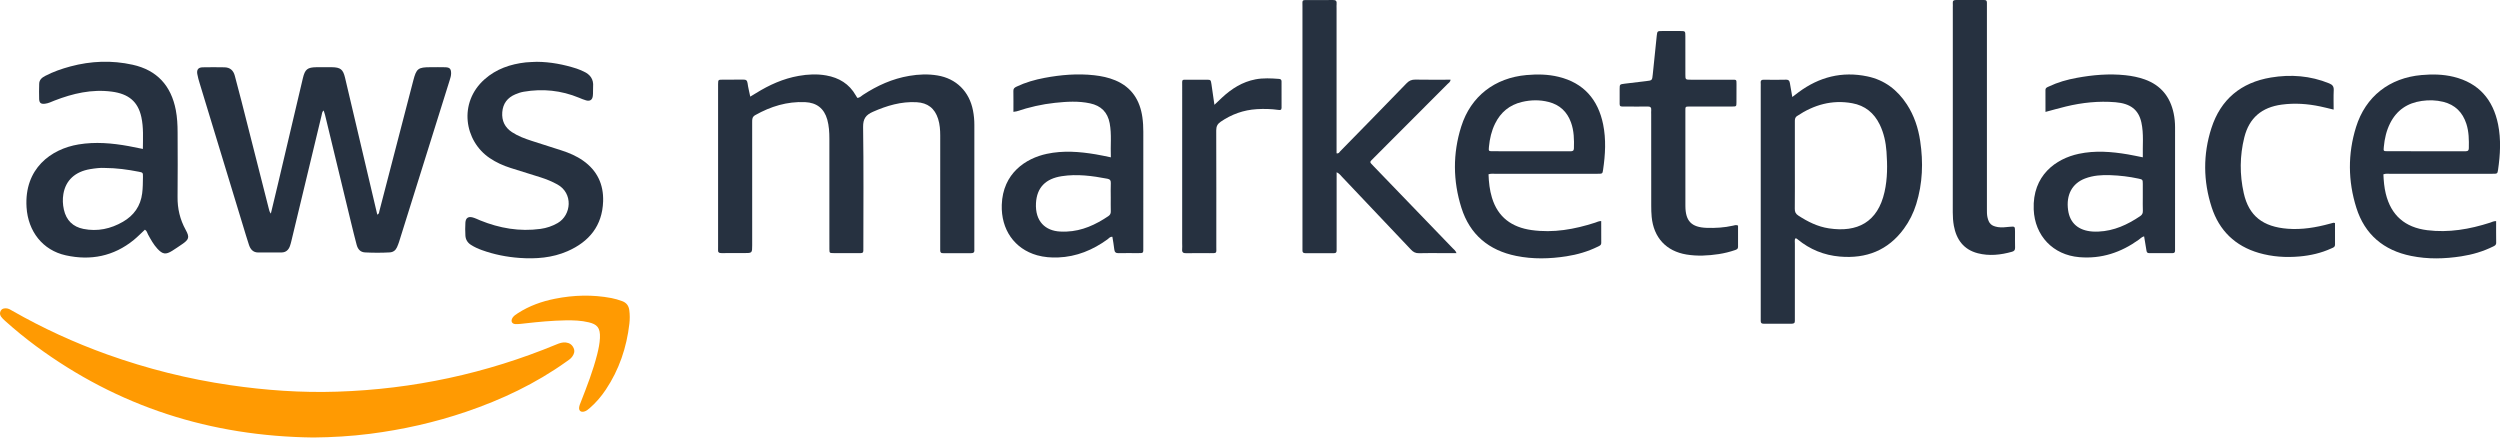
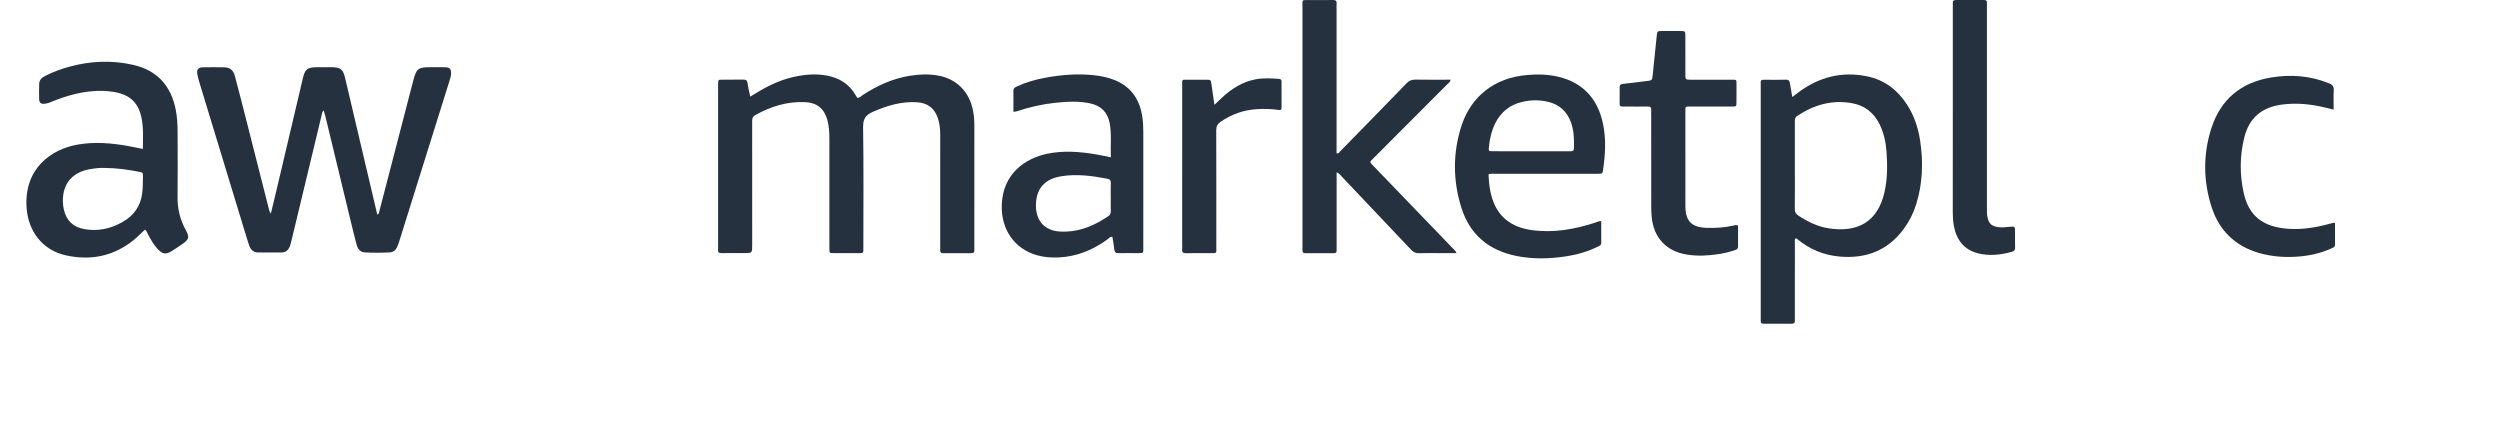
<svg xmlns="http://www.w3.org/2000/svg" width="120" height="21" viewBox="0 0 120 21" fill="none">
  <path d="M18.11 10.305C18.207 10.259 18.197 10.185 18.212 10.124C18.754 8.039 19.296 5.954 19.837 3.868C19.988 3.288 20.067 3.226 20.671 3.226C20.907 3.226 21.142 3.22 21.377 3.228C21.595 3.235 21.654 3.312 21.653 3.528C21.652 3.643 21.616 3.75 21.583 3.857C20.775 6.44 19.965 9.024 19.156 11.607C19.128 11.696 19.093 11.783 19.055 11.869C18.988 12.018 18.872 12.106 18.707 12.115C18.312 12.138 17.918 12.136 17.523 12.116C17.29 12.105 17.172 11.952 17.118 11.746C17.026 11.402 16.942 11.057 16.858 10.711C16.439 8.981 16.022 7.252 15.603 5.521C15.585 5.45 15.56 5.379 15.537 5.303C15.454 5.366 15.457 5.454 15.437 5.534C14.953 7.547 14.469 9.56 13.985 11.572C13.965 11.655 13.944 11.736 13.915 11.816C13.848 12 13.72 12.115 13.518 12.118C13.141 12.122 12.766 12.121 12.39 12.119C12.143 12.118 12.018 11.96 11.949 11.75C11.852 11.456 11.764 11.16 11.674 10.864C10.975 8.58 10.28 6.294 9.587 4.009C9.541 3.857 9.495 3.703 9.469 3.547C9.436 3.342 9.519 3.236 9.725 3.231C10.073 3.221 10.421 3.227 10.769 3.231C11.042 3.234 11.203 3.379 11.271 3.637C11.378 4.045 11.489 4.451 11.592 4.86C12.029 6.575 12.464 8.291 12.9 10.007C12.92 10.085 12.932 10.168 13.001 10.253C13.119 9.765 13.233 9.291 13.345 8.818C13.742 7.131 14.14 5.444 14.537 3.757C14.64 3.323 14.755 3.232 15.197 3.226C15.442 3.224 15.687 3.222 15.931 3.226C16.342 3.233 16.465 3.328 16.561 3.726C16.791 4.692 17.016 5.659 17.244 6.626C17.531 7.849 17.818 9.069 18.11 10.305Z" fill="#263140" />
  <path d="M36.012 4.638C36.118 4.574 36.205 4.523 36.29 4.47C36.925 4.076 37.596 3.772 38.34 3.642C38.778 3.565 39.218 3.543 39.658 3.621C40.272 3.73 40.764 4.025 41.078 4.58C41.1 4.62 41.126 4.659 41.15 4.698C41.27 4.695 41.34 4.61 41.424 4.554C42.107 4.108 42.837 3.777 43.648 3.641C44.096 3.565 44.545 3.547 44.996 3.621C45.897 3.769 46.527 4.39 46.703 5.302C46.748 5.532 46.77 5.764 46.769 6.001C46.768 7.961 46.768 9.922 46.768 11.881C46.768 11.919 46.765 11.957 46.768 11.994C46.781 12.12 46.718 12.154 46.601 12.153C46.168 12.148 45.735 12.152 45.304 12.152C45.294 12.152 45.285 12.15 45.276 12.152C45.164 12.162 45.124 12.106 45.13 12.001C45.133 11.935 45.13 11.87 45.13 11.804C45.13 10.041 45.129 8.277 45.131 6.514C45.131 6.24 45.112 5.971 45.03 5.708C44.869 5.199 44.53 4.935 43.996 4.906C43.254 4.866 42.57 5.071 41.899 5.367C41.56 5.517 41.424 5.7 41.429 6.097C41.458 8.011 41.442 9.924 41.441 11.837C41.441 12.179 41.473 12.15 41.119 12.15C40.752 12.15 40.385 12.153 40.018 12.149C39.816 12.148 39.812 12.145 39.811 11.951C39.807 11.669 39.81 11.388 39.81 11.106C39.81 9.624 39.81 8.142 39.81 6.66C39.81 6.349 39.793 6.041 39.709 5.74C39.557 5.205 39.202 4.927 38.644 4.902C37.782 4.865 36.995 5.107 36.251 5.526C36.105 5.608 36.104 5.72 36.104 5.854C36.105 7.824 36.105 9.794 36.105 11.763C36.105 12.148 36.105 12.148 35.717 12.148C35.359 12.148 35.002 12.143 34.644 12.15C34.51 12.153 34.451 12.109 34.467 11.973C34.472 11.918 34.468 11.86 34.468 11.804C34.468 9.262 34.468 6.72 34.468 4.179C34.468 4.132 34.467 4.085 34.468 4.038C34.472 3.828 34.472 3.825 34.689 3.824C35.018 3.821 35.347 3.826 35.677 3.821C35.799 3.819 35.863 3.85 35.882 3.986C35.91 4.197 35.964 4.404 36.012 4.638Z" fill="#263140" />
-   <path d="M15.042 21C10.11 20.942 5.669 19.521 1.724 16.61C1.21 16.23 0.715 15.826 0.24 15.398C0.171 15.336 0.101 15.27 0.048 15.194C-0.014 15.104 -0.018 14.998 0.044 14.901C0.1 14.811 0.193 14.799 0.292 14.8C0.412 14.803 0.505 14.867 0.602 14.924C2.056 15.754 3.572 16.45 5.149 17.015C7.064 17.701 9.026 18.192 11.04 18.486C12.746 18.735 14.461 18.857 16.184 18.8C19.827 18.683 23.333 17.93 26.7 16.537C26.85 16.474 26.997 16.42 27.163 16.44C27.335 16.46 27.46 16.544 27.533 16.705C27.604 16.861 27.555 16.997 27.462 17.125C27.388 17.226 27.284 17.29 27.184 17.36C25.705 18.416 24.081 19.185 22.365 19.768C20.866 20.278 19.33 20.622 17.761 20.823C16.846 20.94 15.925 20.991 15.042 21Z" fill="#FF9A02" />
  <path d="M86.03 4.656C86.156 4.56 86.244 4.492 86.333 4.426C87.321 3.694 88.416 3.413 89.63 3.666C90.458 3.838 91.076 4.314 91.531 5.012C91.88 5.548 92.075 6.141 92.169 6.769C92.322 7.793 92.288 8.806 91.978 9.801C91.846 10.225 91.651 10.618 91.388 10.977C90.626 12.02 89.579 12.424 88.315 12.316C87.555 12.251 86.877 11.976 86.286 11.489C86.259 11.466 86.236 11.432 86.168 11.448C86.138 11.524 86.154 11.616 86.154 11.705C86.153 12.868 86.153 14.031 86.153 15.194C86.153 15.26 86.15 15.325 86.153 15.391C86.16 15.501 86.109 15.539 86.003 15.538C85.551 15.536 85.1 15.536 84.649 15.538C84.553 15.538 84.513 15.499 84.515 15.405C84.517 15.34 84.515 15.274 84.515 15.208C84.515 11.523 84.515 7.836 84.515 4.151C84.515 4.095 84.52 4.038 84.514 3.982C84.501 3.856 84.561 3.823 84.677 3.826C85.025 3.832 85.374 3.835 85.721 3.825C85.861 3.82 85.899 3.887 85.917 4.002C85.951 4.202 85.987 4.403 86.03 4.656ZM86.153 7.946C86.153 8.639 86.158 9.333 86.15 10.026C86.149 10.174 86.193 10.264 86.318 10.346C86.771 10.642 87.248 10.88 87.786 10.961C89.15 11.168 90.131 10.67 90.458 9.212C90.602 8.573 90.598 7.928 90.552 7.282C90.52 6.833 90.427 6.391 90.228 5.981C89.956 5.422 89.522 5.065 88.903 4.954C87.934 4.779 87.065 5.031 86.26 5.569C86.153 5.641 86.153 5.731 86.153 5.836C86.154 6.539 86.153 7.242 86.153 7.946Z" fill="#263140" />
  <path d="M6.858 7.149C6.861 6.628 6.894 6.12 6.785 5.621C6.624 4.876 6.171 4.504 5.364 4.398C4.402 4.272 3.498 4.485 2.611 4.829C2.463 4.887 2.319 4.962 2.158 4.979C1.97 5.001 1.888 4.947 1.879 4.757C1.868 4.514 1.877 4.27 1.881 4.027C1.883 3.831 2.012 3.726 2.169 3.644C2.553 3.443 2.96 3.302 3.379 3.189C4.367 2.924 5.366 2.886 6.365 3.107C7.54 3.367 8.214 4.115 8.439 5.284C8.506 5.635 8.524 5.991 8.525 6.347C8.528 7.378 8.535 8.411 8.523 9.442C8.515 10.011 8.639 10.536 8.913 11.033C9.109 11.388 9.075 11.496 8.734 11.727C8.579 11.833 8.424 11.939 8.265 12.039C7.957 12.232 7.805 12.209 7.553 11.936C7.368 11.734 7.237 11.495 7.106 11.256C7.063 11.176 7.049 11.076 6.955 11.025C6.776 11.19 6.607 11.367 6.42 11.519C5.456 12.303 4.349 12.519 3.158 12.256C2.048 12.012 1.346 11.106 1.274 9.948C1.159 8.086 2.452 7.152 3.768 6.933C4.578 6.799 5.38 6.869 6.18 7.014C6.4 7.054 6.619 7.101 6.858 7.149ZM5.005 8.061C4.832 8.049 4.58 8.076 4.329 8.118C3.607 8.239 3.156 8.651 3.043 9.308C3 9.559 3.01 9.81 3.066 10.062C3.182 10.574 3.496 10.886 4.006 10.988C4.68 11.123 5.317 10.984 5.902 10.645C6.424 10.343 6.749 9.892 6.825 9.276C6.858 9.014 6.858 8.753 6.862 8.491C6.864 8.285 6.861 8.281 6.651 8.241C6.134 8.141 5.614 8.064 5.005 8.061Z" fill="#263140" />
-   <path d="M69.913 12.15C69.662 12.15 69.44 12.15 69.218 12.15C68.851 12.15 68.484 12.142 68.117 12.154C67.951 12.159 67.839 12.102 67.727 11.982C66.626 10.813 65.521 9.649 64.414 8.485C64.347 8.415 64.291 8.328 64.158 8.268C64.158 8.39 64.158 8.48 64.158 8.571C64.158 9.659 64.158 10.748 64.158 11.835C64.158 11.901 64.155 11.967 64.157 12.033C64.158 12.115 64.119 12.152 64.037 12.152C63.575 12.15 63.114 12.15 62.653 12.152C62.559 12.152 62.514 12.114 62.518 12.018C62.52 11.961 62.518 11.905 62.518 11.848C62.518 8.002 62.518 4.156 62.518 0.31C62.518 -0.02 62.474 0.004 62.815 0.003C63.2 0.002 63.586 0.01 63.972 -0C64.127 -0.005 64.172 0.054 64.157 0.194C64.15 0.258 64.155 0.325 64.155 0.391C64.155 2.624 64.155 4.856 64.155 7.089C64.155 7.18 64.155 7.272 64.155 7.358C64.262 7.384 64.287 7.307 64.328 7.264C65.393 6.178 66.457 5.091 67.516 3.997C67.638 3.872 67.757 3.819 67.931 3.821C68.493 3.832 69.056 3.825 69.626 3.825C69.618 3.94 69.534 3.981 69.479 4.036C68.312 5.207 67.143 6.376 65.975 7.546C65.922 7.599 65.87 7.653 65.816 7.706C65.767 7.754 65.764 7.8 65.814 7.851C65.86 7.898 65.904 7.947 65.949 7.994C67.208 9.298 68.466 10.603 69.723 11.908C69.789 11.972 69.865 12.027 69.913 12.15Z" fill="#263140" />
+   <path d="M69.913 12.15C69.662 12.15 69.44 12.15 69.218 12.15C68.851 12.15 68.484 12.142 68.117 12.154C67.951 12.159 67.839 12.102 67.727 11.982C66.626 10.813 65.521 9.649 64.414 8.485C64.347 8.415 64.291 8.328 64.158 8.268C64.158 8.39 64.158 8.48 64.158 8.571C64.158 9.659 64.158 10.748 64.158 11.835C64.158 11.901 64.155 11.967 64.157 12.033C64.158 12.115 64.119 12.152 64.037 12.152C63.575 12.15 63.114 12.15 62.653 12.152C62.559 12.152 62.514 12.114 62.518 12.018C62.52 11.961 62.518 11.905 62.518 11.848C62.518 8.002 62.518 4.156 62.518 0.31C62.518 -0.02 62.474 0.004 62.815 0.003C63.2 0.002 63.586 0.01 63.972 -0C64.127 -0.005 64.172 0.054 64.157 0.194C64.15 0.258 64.155 0.325 64.155 0.391C64.155 2.624 64.155 4.856 64.155 7.089C64.155 7.18 64.155 7.272 64.155 7.358C64.262 7.384 64.287 7.307 64.328 7.264C65.393 6.178 66.457 5.091 67.516 3.997C67.638 3.872 67.757 3.819 67.931 3.821C68.493 3.832 69.056 3.825 69.626 3.825C69.618 3.94 69.534 3.981 69.479 4.036C68.312 5.207 67.143 6.376 65.975 7.546C65.922 7.599 65.87 7.653 65.816 7.706C65.767 7.754 65.764 7.8 65.814 7.851C67.208 9.298 68.466 10.603 69.723 11.908C69.789 11.972 69.865 12.027 69.913 12.15Z" fill="#263140" />
  <path d="M48.644 5.369C48.644 5.013 48.648 4.687 48.642 4.359C48.639 4.24 48.708 4.201 48.798 4.157C49.225 3.953 49.677 3.825 50.139 3.738C50.927 3.59 51.722 3.523 52.524 3.612C52.871 3.651 53.211 3.721 53.533 3.856C54.32 4.185 54.717 4.806 54.834 5.626C54.867 5.857 54.879 6.092 54.879 6.327C54.877 8.165 54.878 10.004 54.878 11.842C54.878 12.168 54.91 12.15 54.578 12.15C54.286 12.15 53.995 12.144 53.703 12.152C53.562 12.157 53.499 12.109 53.485 11.967C53.464 11.765 53.425 11.564 53.394 11.365C53.272 11.36 53.225 11.441 53.161 11.488C52.453 12.001 51.675 12.324 50.791 12.358C50.451 12.371 50.114 12.345 49.785 12.254C48.686 11.945 48.047 11.012 48.085 9.832C48.135 8.311 49.242 7.598 50.248 7.384C51.035 7.216 51.82 7.278 52.603 7.409C52.834 7.448 53.062 7.499 53.321 7.552C53.296 6.995 53.366 6.455 53.265 5.916C53.165 5.385 52.848 5.073 52.323 4.961C51.763 4.84 51.2 4.877 50.639 4.936C50.011 5.002 49.399 5.145 48.799 5.344C48.763 5.354 48.726 5.355 48.644 5.369ZM53.316 9.493C53.316 9.258 53.308 9.023 53.319 8.789C53.325 8.658 53.272 8.601 53.154 8.579C52.43 8.441 51.706 8.343 50.968 8.456C50.193 8.574 49.769 8.998 49.727 9.749C49.679 10.632 50.184 11.079 50.885 11.114C50.988 11.119 51.092 11.121 51.194 11.116C51.944 11.087 52.593 10.784 53.202 10.374C53.291 10.313 53.321 10.243 53.318 10.14C53.312 9.924 53.316 9.708 53.316 9.493Z" fill="#263140" />
-   <path d="M102.917 11.343C102.799 11.376 102.737 11.451 102.662 11.505C101.808 12.119 100.871 12.434 99.808 12.344C98.544 12.239 97.668 11.315 97.618 10.053C97.552 8.418 98.681 7.617 99.782 7.383C100.57 7.216 101.353 7.278 102.136 7.41C102.365 7.449 102.592 7.5 102.855 7.551C102.841 6.977 102.906 6.425 102.787 5.881C102.652 5.265 102.261 4.967 101.541 4.907C100.738 4.84 99.945 4.923 99.164 5.112C98.847 5.189 98.531 5.279 98.183 5.372C98.183 5.009 98.184 4.665 98.182 4.322C98.182 4.211 98.268 4.188 98.343 4.153C98.77 3.949 99.222 3.821 99.685 3.737C100.456 3.595 101.231 3.527 102.015 3.61C102.334 3.644 102.647 3.705 102.949 3.813C103.727 4.093 104.172 4.652 104.337 5.447C104.383 5.668 104.403 5.891 104.403 6.118C104.402 8.041 104.402 9.964 104.402 11.887C104.402 11.934 104.4 11.981 104.402 12.028C104.404 12.108 104.37 12.15 104.285 12.15C103.909 12.149 103.532 12.149 103.156 12.15C103.075 12.15 103.043 12.109 103.031 12.032C102.997 11.809 102.957 11.587 102.917 11.343ZM102.854 9.473C102.854 9.258 102.856 9.042 102.854 8.827C102.851 8.619 102.85 8.618 102.642 8.572C102.201 8.477 101.754 8.424 101.304 8.408C100.89 8.392 100.477 8.418 100.084 8.567C99.459 8.805 99.166 9.356 99.269 10.089C99.356 10.71 99.763 11.067 100.445 11.114C100.538 11.121 100.632 11.119 100.726 11.116C101.474 11.085 102.121 10.784 102.729 10.374C102.827 10.309 102.861 10.231 102.857 10.117C102.848 9.903 102.854 9.688 102.854 9.473Z" fill="#263140" />
  <path d="M71.449 8.365C71.463 8.755 71.504 9.128 71.614 9.489C71.899 10.431 72.569 10.911 73.518 11.044C74.566 11.19 75.576 11.008 76.569 10.687C76.657 10.659 76.739 10.61 76.858 10.61C76.858 10.959 76.855 11.305 76.86 11.65C76.863 11.776 76.773 11.8 76.69 11.842C76.215 12.075 75.711 12.221 75.189 12.302C74.385 12.427 73.58 12.447 72.778 12.284C71.46 12.018 70.553 11.258 70.148 9.976C69.74 8.685 69.729 7.369 70.139 6.074C70.597 4.62 71.75 3.737 73.273 3.602C73.793 3.556 74.309 3.564 74.814 3.688C76.019 3.981 76.707 4.778 76.95 5.968C77.097 6.691 77.056 7.423 76.948 8.15C76.922 8.34 76.913 8.341 76.685 8.341C75.049 8.342 73.414 8.341 71.778 8.342C71.675 8.342 71.571 8.326 71.449 8.365ZM73.495 7.26C73.778 7.26 74.059 7.26 74.341 7.26C74.689 7.26 75.036 7.259 75.384 7.261C75.482 7.262 75.544 7.241 75.548 7.125C75.561 6.702 75.554 6.28 75.407 5.876C75.221 5.364 74.87 5.03 74.335 4.894C73.907 4.785 73.48 4.793 73.053 4.894C72.457 5.035 72.031 5.389 71.764 5.934C71.592 6.283 71.507 6.655 71.47 7.04C71.45 7.255 71.448 7.259 71.662 7.259C72.275 7.261 72.885 7.26 73.495 7.26Z" fill="#263140" />
-   <path d="M114.403 8.367C114.417 8.692 114.444 9 114.518 9.301C114.772 10.337 115.438 10.915 116.503 11.049C117.543 11.179 118.543 11.003 119.527 10.687C119.615 10.659 119.697 10.608 119.814 10.613C119.814 10.962 119.811 11.307 119.817 11.654C119.818 11.763 119.746 11.795 119.671 11.832C119.187 12.071 118.676 12.221 118.144 12.303C117.339 12.428 116.535 12.448 115.733 12.284C114.414 12.017 113.509 11.255 113.105 9.974C112.701 8.692 112.689 7.387 113.09 6.098C113.549 4.626 114.697 3.738 116.234 3.602C116.754 3.556 117.27 3.564 117.775 3.688C118.98 3.982 119.667 4.78 119.908 5.97C120.054 6.694 120.013 7.426 119.906 8.153C119.878 8.34 119.869 8.341 119.639 8.341C118.003 8.342 116.368 8.341 114.732 8.342C114.627 8.342 114.523 8.324 114.403 8.367ZM116.435 7.26C117.055 7.26 117.676 7.26 118.296 7.26C118.403 7.26 118.502 7.271 118.504 7.111C118.512 6.716 118.509 6.323 118.385 5.942C118.206 5.393 117.848 5.03 117.277 4.888C116.935 4.804 116.591 4.795 116.243 4.845C115.551 4.943 115.039 5.292 114.725 5.918C114.546 6.274 114.459 6.657 114.423 7.052C114.404 7.253 114.403 7.258 114.601 7.258C115.213 7.261 115.825 7.26 116.435 7.26Z" fill="#263140" />
-   <path d="M25.766 2.967C26.422 2.971 27.055 3.093 27.677 3.292C27.792 3.329 27.904 3.382 28.014 3.431C28.329 3.572 28.499 3.803 28.469 4.161C28.457 4.31 28.475 4.463 28.455 4.61C28.429 4.798 28.319 4.867 28.134 4.819C28.016 4.788 27.905 4.736 27.792 4.691C26.936 4.337 26.05 4.247 25.14 4.403C25.002 4.426 24.866 4.472 24.737 4.527C24.36 4.687 24.141 4.967 24.109 5.385C24.077 5.797 24.232 6.117 24.576 6.344C24.869 6.536 25.196 6.656 25.526 6.763C25.999 6.917 26.474 7.065 26.947 7.218C27.315 7.336 27.669 7.487 27.987 7.71C28.665 8.186 28.976 8.849 28.95 9.665C28.912 10.834 28.282 11.602 27.24 12.058C26.509 12.377 25.731 12.436 24.945 12.381C24.324 12.337 23.718 12.217 23.131 12.005C22.945 11.938 22.766 11.857 22.599 11.749C22.437 11.644 22.349 11.492 22.339 11.305C22.328 11.099 22.326 10.891 22.339 10.685C22.353 10.467 22.472 10.381 22.683 10.435C22.808 10.468 22.927 10.529 23.048 10.579C23.979 10.957 24.94 11.124 25.944 10.987C26.236 10.947 26.507 10.856 26.765 10.708C27.432 10.325 27.521 9.272 26.752 8.852C26.496 8.711 26.227 8.601 25.95 8.513C25.466 8.359 24.982 8.211 24.5 8.059C24.149 7.947 23.816 7.797 23.511 7.591C22.285 6.769 21.992 4.929 23.261 3.805C23.825 3.306 24.5 3.078 25.234 2.995C25.408 2.977 25.588 2.977 25.766 2.967Z" fill="#263140" />
  <path d="M83.426 10.826C83.426 11.162 83.425 11.506 83.426 11.852C83.426 11.947 83.363 11.976 83.288 12.002C83.031 12.091 82.766 12.156 82.497 12.197C81.983 12.274 81.469 12.302 80.952 12.217C79.977 12.056 79.375 11.406 79.28 10.409C79.263 10.232 79.259 10.053 79.259 9.876C79.257 8.413 79.257 6.951 79.257 5.488C79.257 5.422 79.251 5.356 79.259 5.291C79.272 5.157 79.216 5.109 79.081 5.112C78.742 5.119 78.405 5.116 78.066 5.113C77.7 5.111 77.745 5.154 77.743 4.777C77.741 4.608 77.741 4.44 77.743 4.271C77.745 4.05 77.746 4.048 77.975 4.018C78.32 3.975 78.666 3.933 79.01 3.894C79.308 3.86 79.303 3.862 79.334 3.559C79.394 2.944 79.457 2.328 79.524 1.714C79.549 1.492 79.556 1.49 79.781 1.489C80.073 1.488 80.364 1.488 80.655 1.489C80.894 1.49 80.896 1.492 80.897 1.741C80.898 2.35 80.897 2.96 80.898 3.568C80.898 3.823 80.9 3.826 81.162 3.826C81.82 3.827 82.478 3.827 83.136 3.826C83.358 3.826 83.352 3.821 83.352 4.042C83.35 4.332 83.354 4.623 83.35 4.914C83.348 5.109 83.346 5.112 83.145 5.113C82.477 5.116 81.81 5.114 81.142 5.114C80.882 5.114 80.898 5.1 80.898 5.36C80.898 6.87 80.896 8.379 80.899 9.889C80.902 10.618 81.193 10.911 81.921 10.937C82.346 10.951 82.766 10.926 83.182 10.832C83.252 10.814 83.326 10.784 83.426 10.826Z" fill="#263140" />
  <path d="M112.015 5.261C111.774 5.204 111.575 5.152 111.374 5.11C110.762 4.981 110.148 4.938 109.525 5.021C108.565 5.149 107.961 5.657 107.727 6.595C107.506 7.481 107.501 8.38 107.7 9.27C107.944 10.367 108.624 10.89 109.812 10.98C110.494 11.032 111.161 10.921 111.817 10.742C111.881 10.724 111.944 10.707 112.008 10.692C112.023 10.689 112.042 10.698 112.08 10.708C112.08 11.048 112.077 11.394 112.081 11.739C112.082 11.867 111.983 11.888 111.902 11.925C111.419 12.146 110.908 12.263 110.381 12.31C109.72 12.369 109.066 12.326 108.427 12.141C107.284 11.808 106.521 11.064 106.159 9.945C105.753 8.691 105.742 7.412 106.146 6.155C106.591 4.77 107.567 3.961 109.003 3.721C109.957 3.562 110.893 3.633 111.799 4.001C111.962 4.068 112.027 4.152 112.019 4.331C112.004 4.629 112.015 4.929 112.015 5.261Z" fill="#263140" />
  <path d="M93.735 5.3C93.735 3.65 93.735 1.999 93.735 0.347C93.735 0.281 93.74 0.216 93.734 0.15C93.725 0.042 93.771 0.001 93.881 0.001C94.332 0.004 94.784 0.005 95.235 -0C95.355 -0.002 95.377 0.055 95.372 0.153C95.369 0.229 95.372 0.304 95.372 0.379C95.372 3.597 95.372 6.813 95.372 10.031C95.372 10.161 95.369 10.293 95.397 10.423C95.466 10.735 95.584 10.848 95.903 10.901C96.091 10.932 96.278 10.902 96.465 10.886C96.719 10.864 96.72 10.864 96.721 11.128C96.722 11.382 96.716 11.634 96.724 11.888C96.727 12.003 96.681 12.055 96.577 12.084C96.034 12.237 95.484 12.298 94.933 12.156C94.257 11.981 93.907 11.5 93.785 10.838C93.747 10.626 93.733 10.41 93.733 10.194C93.736 8.565 93.735 6.932 93.735 5.3Z" fill="#263140" />
  <path d="M58.292 5.031C58.439 4.89 58.546 4.787 58.656 4.686C59.118 4.257 59.635 3.928 60.267 3.808C60.64 3.738 61.016 3.759 61.391 3.787C61.469 3.793 61.514 3.825 61.514 3.907C61.514 4.329 61.514 4.752 61.515 5.173C61.515 5.281 61.456 5.289 61.367 5.276C61.021 5.227 60.674 5.219 60.326 5.24C59.691 5.278 59.117 5.485 58.592 5.844C58.436 5.951 58.379 6.069 58.379 6.259C58.386 8.116 58.384 9.973 58.383 11.832C58.383 12.17 58.432 12.152 58.069 12.152C57.692 12.152 57.316 12.146 56.94 12.154C56.796 12.157 56.729 12.117 56.743 11.966C56.753 11.873 56.744 11.778 56.744 11.685C56.744 9.171 56.743 6.657 56.745 4.142C56.745 3.781 56.702 3.829 57.057 3.826C57.34 3.824 57.622 3.824 57.904 3.826C58.112 3.827 58.117 3.829 58.149 4.037C58.198 4.351 58.24 4.666 58.292 5.031Z" fill="#263140" />
-   <path d="M27.146 15.377C26.507 15.388 25.871 15.448 25.236 15.519C25.077 15.537 24.917 15.559 24.758 15.557C24.566 15.555 24.5 15.411 24.605 15.248C24.669 15.152 24.767 15.092 24.861 15.031C25.404 14.681 26.002 14.467 26.633 14.341C27.537 14.16 28.441 14.135 29.348 14.307C29.523 14.34 29.692 14.392 29.861 14.453C30.069 14.529 30.178 14.674 30.206 14.889C30.235 15.103 30.235 15.32 30.211 15.533C30.079 16.678 29.721 17.742 29.078 18.704C28.858 19.033 28.603 19.333 28.303 19.592C28.225 19.66 28.145 19.726 28.042 19.754C27.882 19.798 27.778 19.713 27.799 19.551C27.811 19.461 27.849 19.371 27.884 19.286C28.177 18.536 28.47 17.785 28.667 17.002C28.73 16.747 28.784 16.488 28.797 16.228C28.823 15.716 28.647 15.566 28.263 15.472C27.898 15.383 27.522 15.371 27.146 15.377Z" fill="#FF9A02" />
</svg>